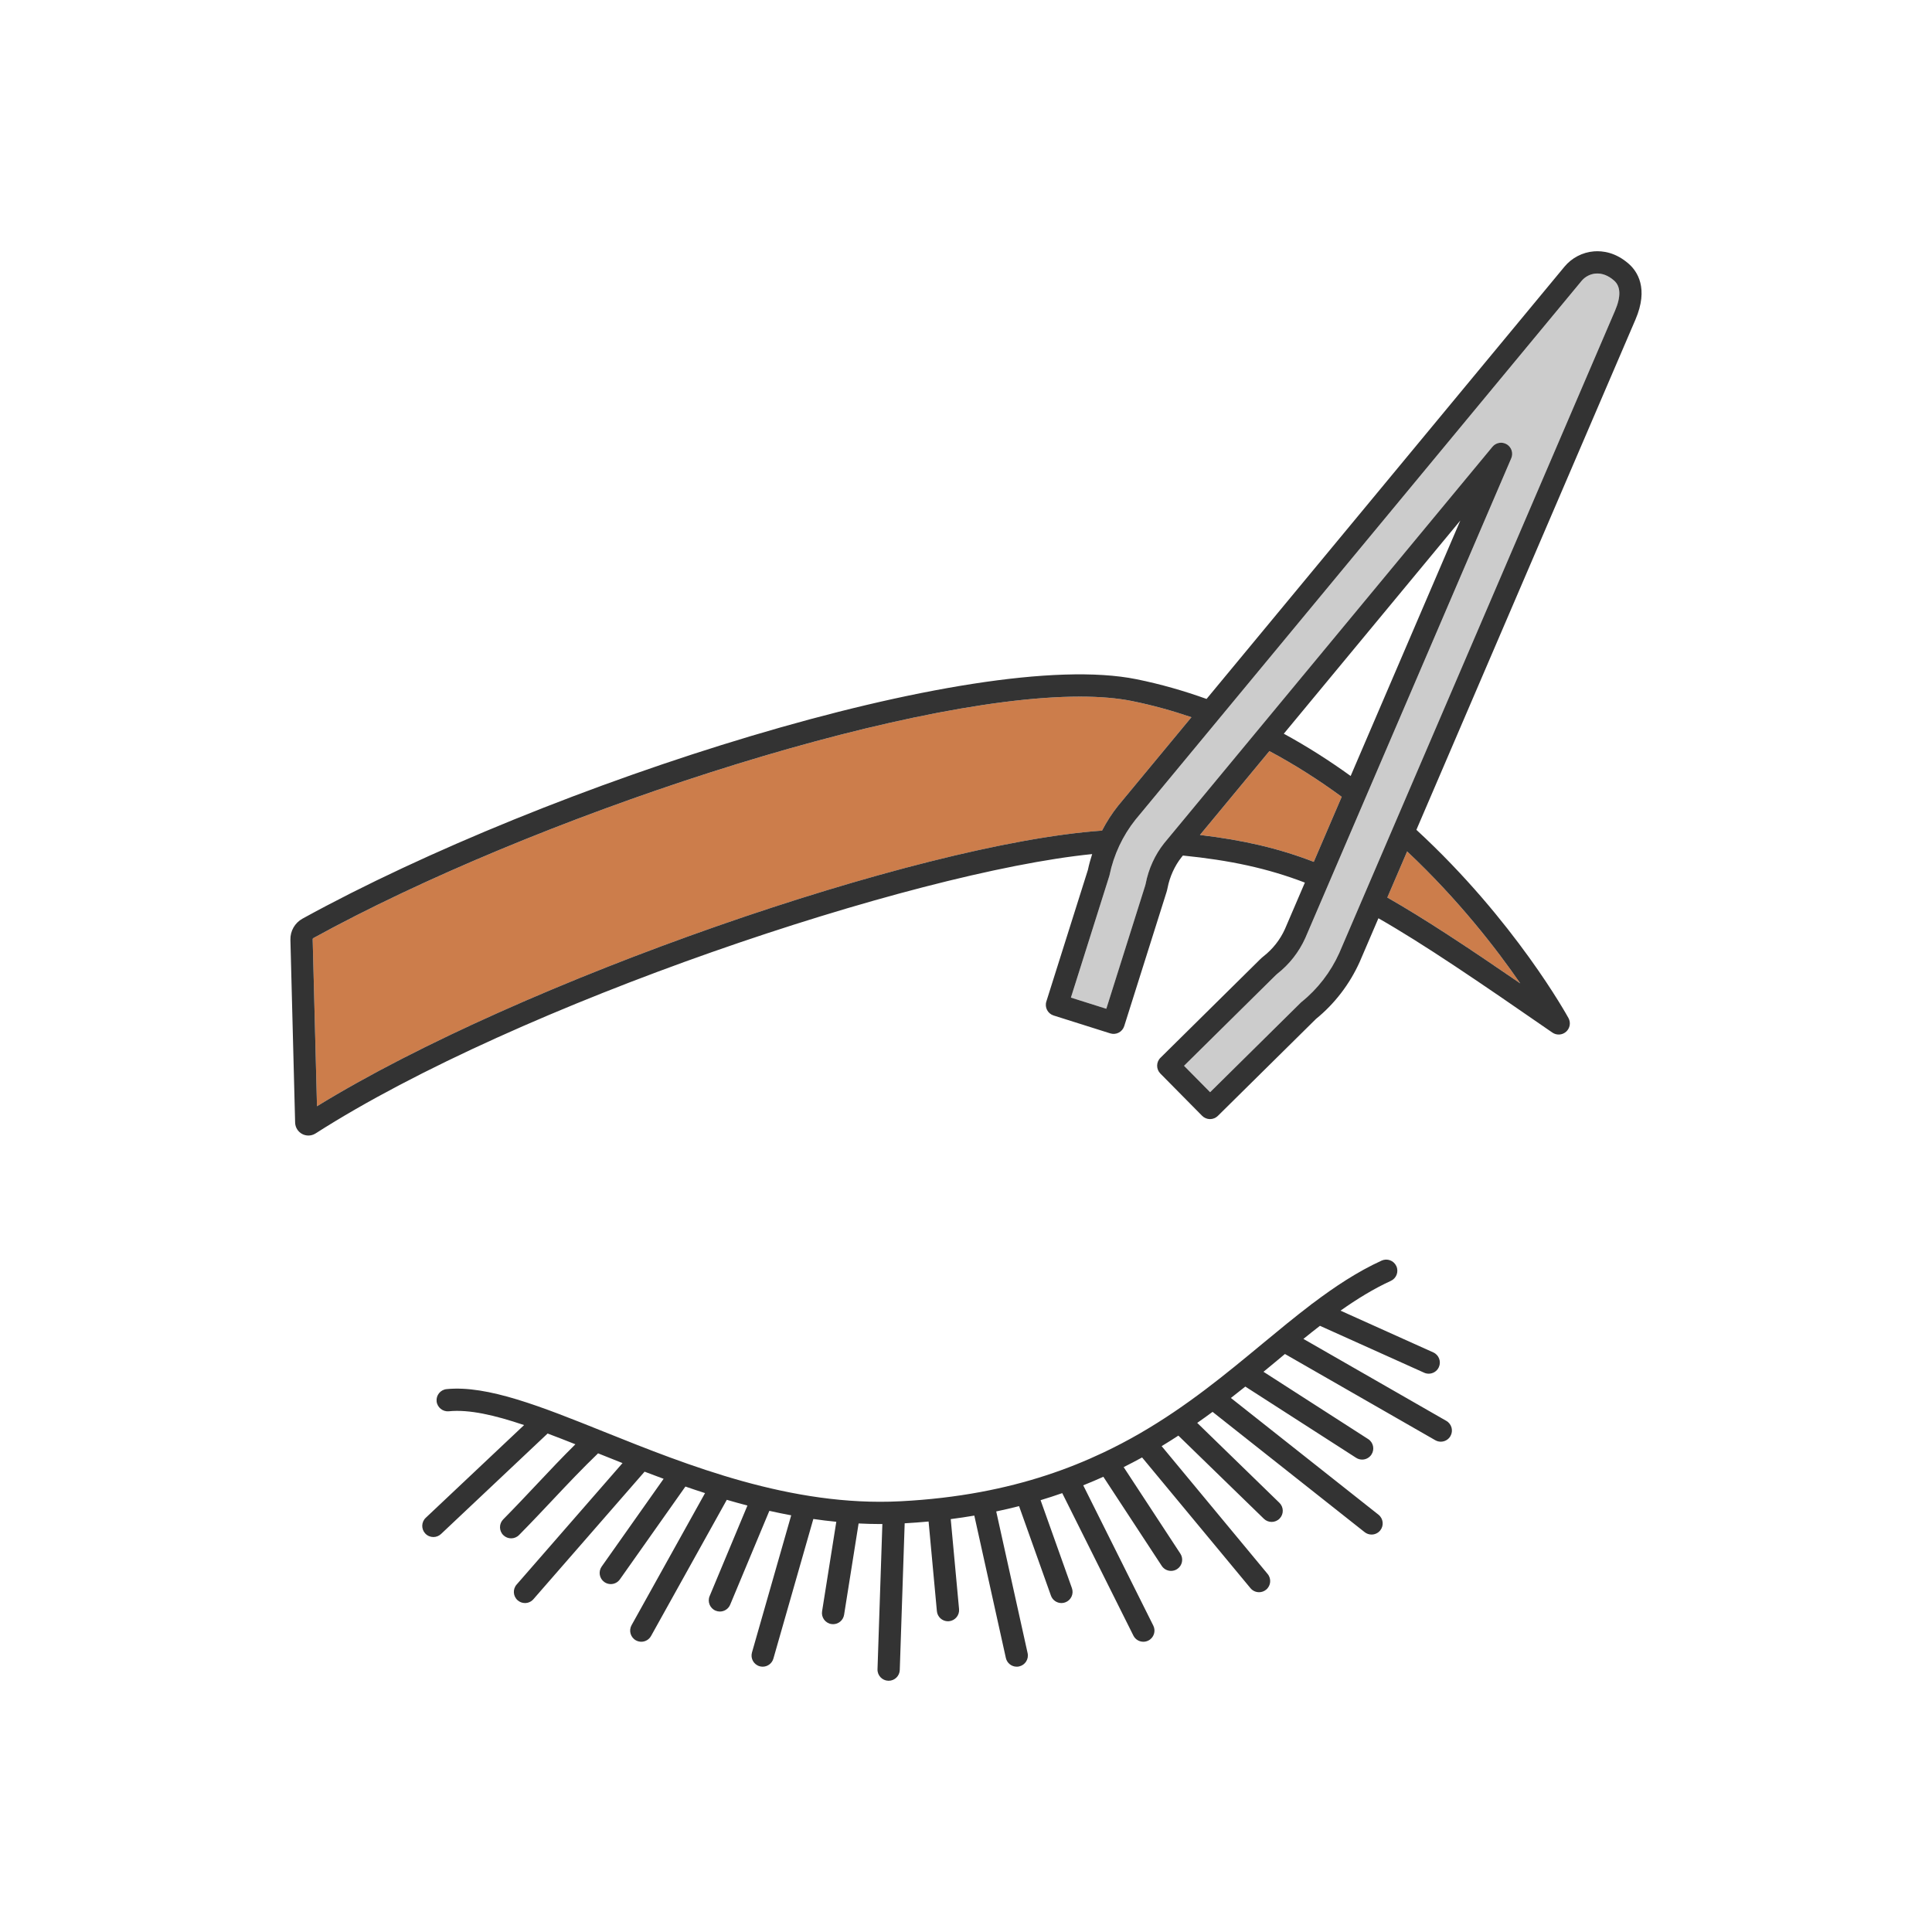
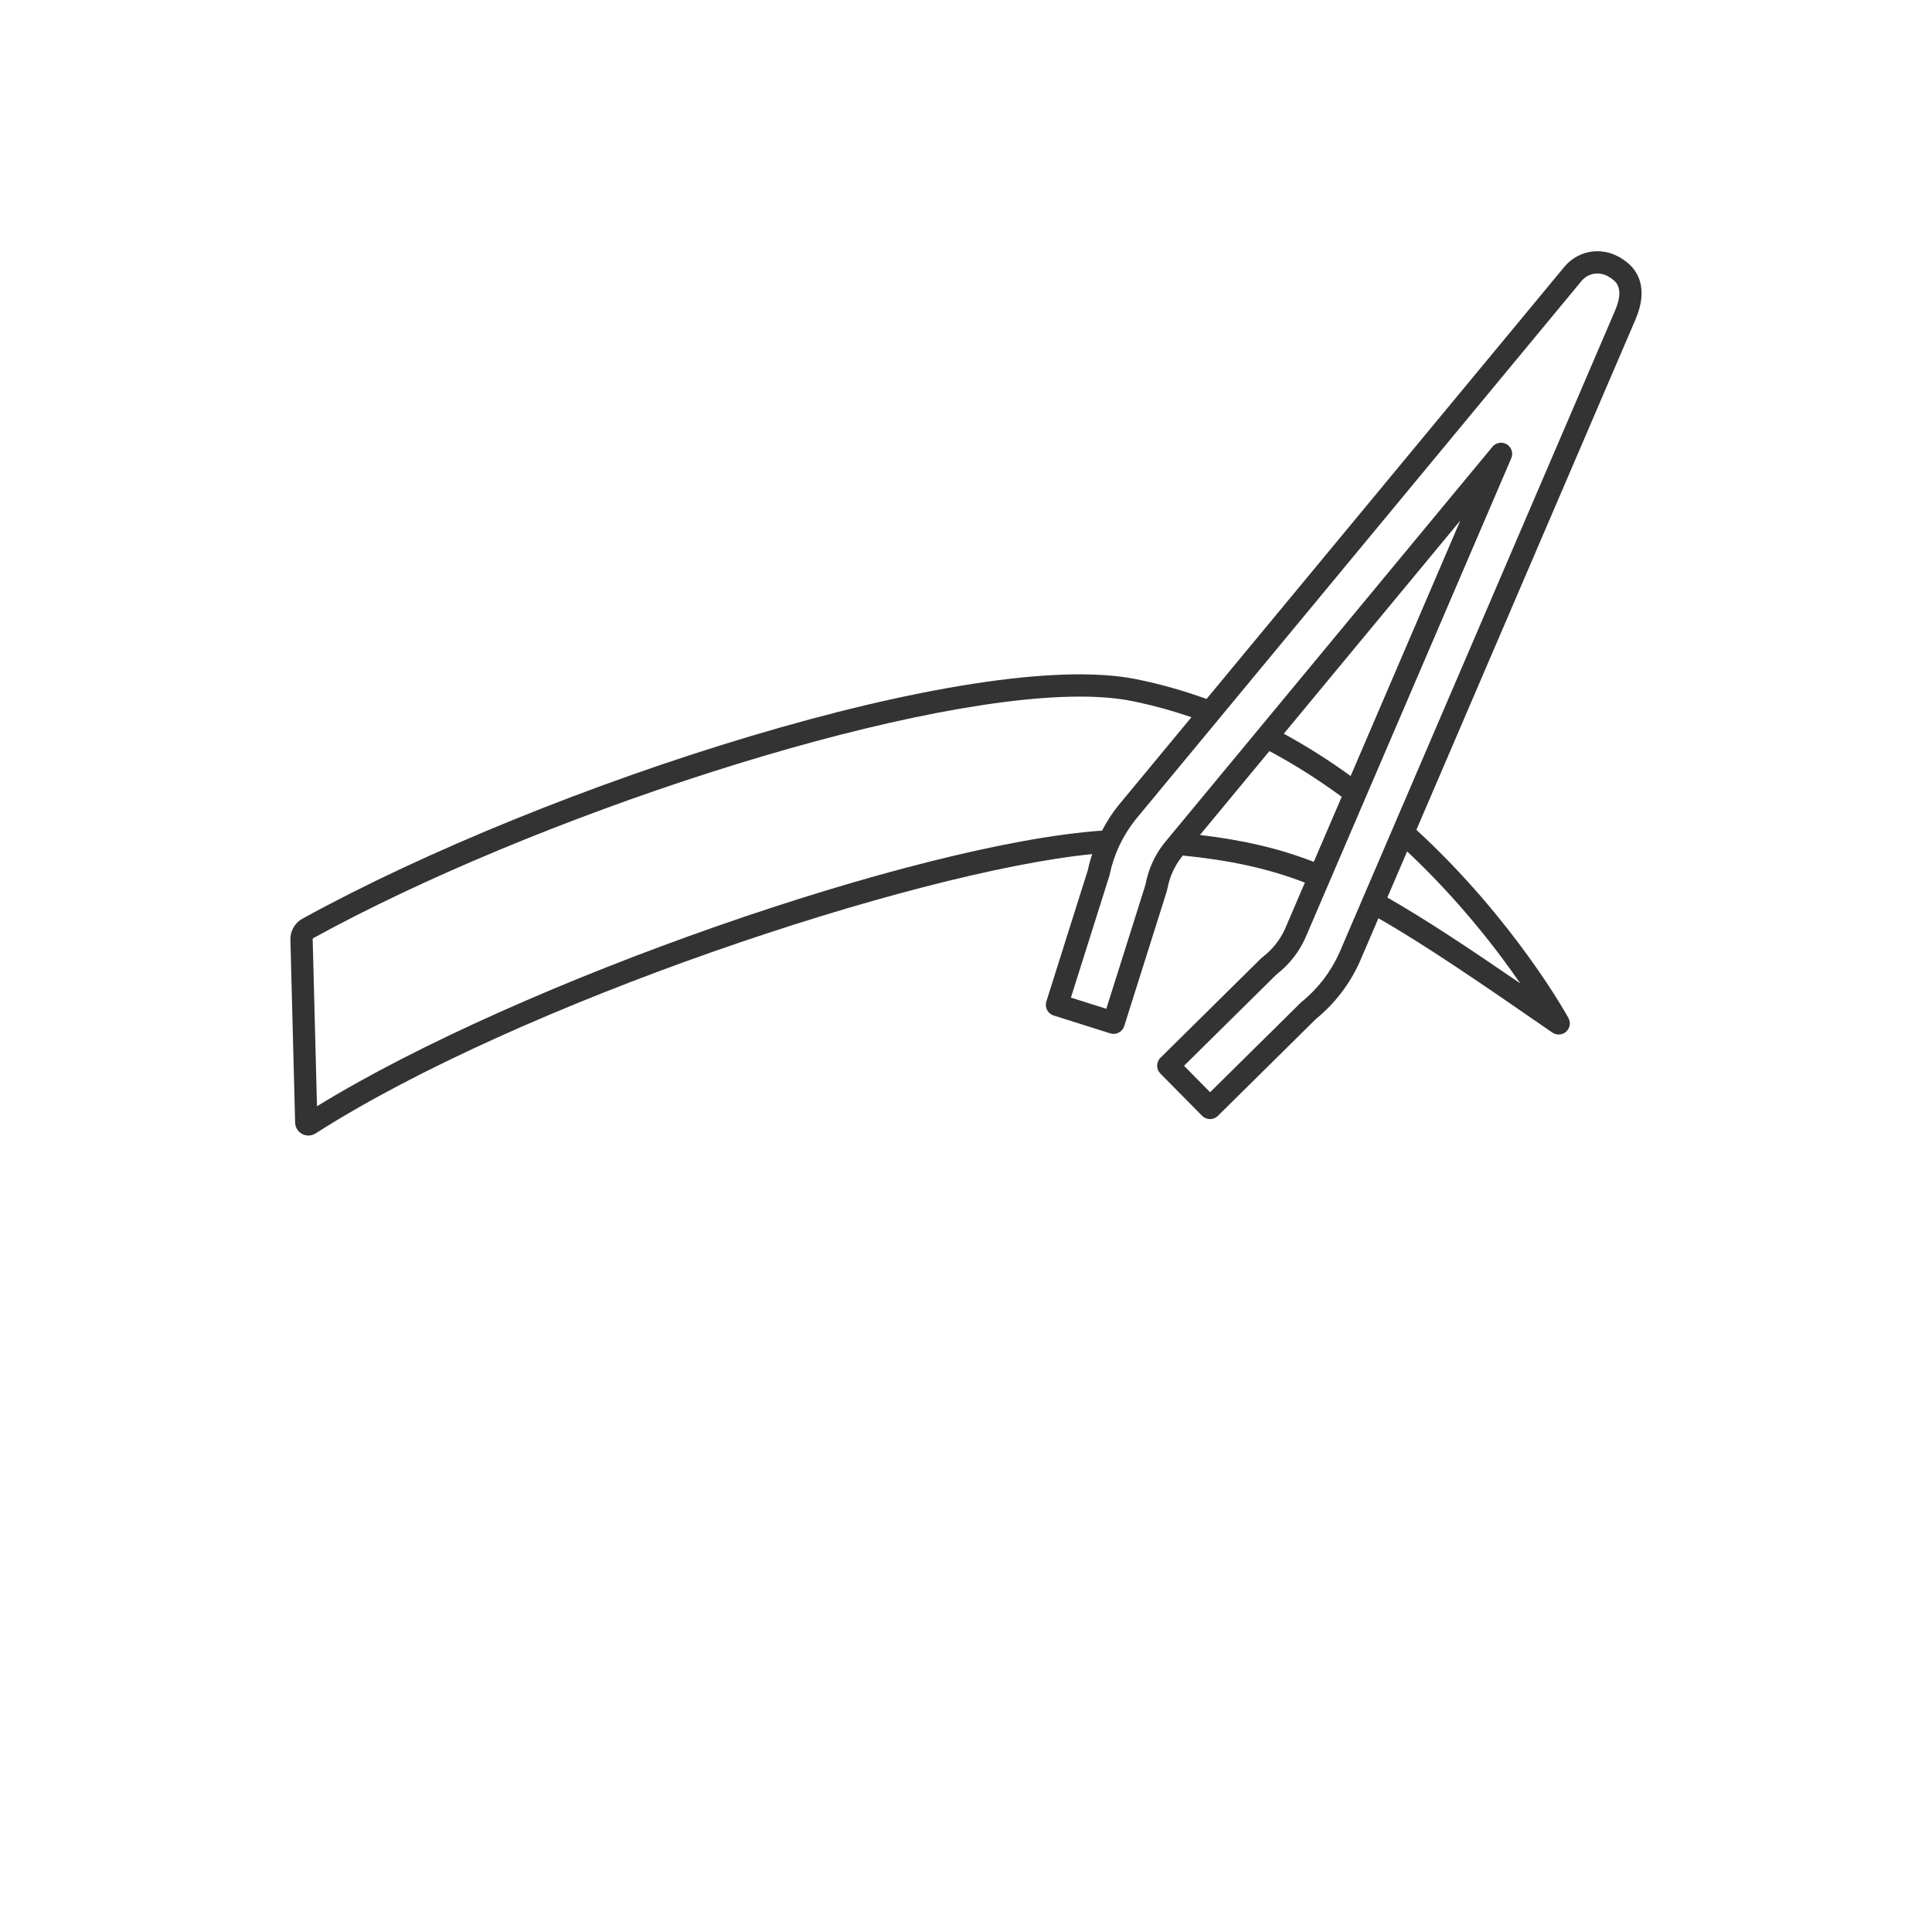
<svg xmlns="http://www.w3.org/2000/svg" id="Слой_1" viewBox="0 0 300 300">
  <g>
    <g fill="#cc7d4b">
-       <path d="m236.068 152.699c-3.671-5.327-9.582-12.986-17.569-20.494l-3.075 7.161c5.781 3.297 12.317 7.624 20.644 13.333z" />
-       <path d="m197.112 116.63-10.784 13.024c6.668.79 12.158 2.044 17.676 4.175l4.337-10.103c-3.478-2.552-7.224-4.956-11.229-7.096z" />
-       <path d="m185.007 111.367c-2.961-1.008-6.026-1.86-9.206-2.504-2.319-.47-5.046-.693-8.108-.693-28.239 0-85.277 18.931-119.043 37.502-.088.048-.099.132-.098.178l.67 25.93c31.556-19.417 93.184-40.794 121.902-42.799.708-1.361 1.538-2.659 2.494-3.858z" />
-     </g>
-     <path d="m199.526 210.249 23.339 13.385c.271.155.566.23.859.23.599 0 1.182-.312 1.501-.87.475-.828.189-1.885-.639-2.36l-22.195-12.73c.858-.693 1.714-1.373 2.569-2.033l16.181 7.282c.23.104.471.153.708.153.66 0 1.29-.379 1.578-1.02.392-.871.003-1.895-.868-2.286l-14.405-6.483c2.556-1.803 5.137-3.397 7.817-4.624.869-.397 1.251-1.424.853-2.292-.399-.868-1.424-1.25-2.292-.852-3.747 1.715-7.244 4.03-10.701 6.641-.103.062-.201.134-.29.218-2.485 1.89-4.953 3.925-7.477 6.017-5.688 4.713-11.708 9.7-19.053 13.946-.054.026-.105.057-.156.09-1.755 1.009-3.589 1.973-5.508 2.883-.018.007-.035.018-.053.025-5.503 2.605-11.734 4.75-19.017 6.106-.011.002-.022.001-.032.004-.007.002-.013.005-.02.006-3.833.711-7.955 1.205-12.415 1.433-16.945.873-33.062-5.598-46.015-10.793-9.711-3.896-18.086-7.257-24.451-6.621-.95.096-1.643.944-1.547 1.894.097.951.968 1.638 1.894 1.547 3.156-.319 7.13.601 11.689 2.141l-15.27 14.398c-.695.655-.727 1.749-.072 2.444.341.361.799.543 1.259.543.426 0 .852-.156 1.187-.471l16.549-15.604c1.397.525 2.836 1.086 4.315 1.673-2.052 2.028-3.952 4.043-5.933 6.147-1.658 1.762-3.374 3.584-5.278 5.516-.67.68-.662 1.775.018 2.445.337.332.776.498 1.214.498.447 0 .893-.172 1.232-.516 1.932-1.959 3.661-3.796 5.333-5.572 2.302-2.445 4.502-4.769 6.935-7.111 1.237.496 2.505 1.003 3.796 1.513l-16.448 18.868c-.627.72-.553 1.813.168 2.44.328.285.732.426 1.135.426.483 0 .963-.201 1.305-.593l17.266-19.807c.972.372 1.959.741 2.957 1.107l-9.618 13.623c-.551.78-.365 1.859.415 2.41.303.214.651.316.996.316.543 0 1.077-.255 1.414-.732l10.176-14.414c1.005.347 2.021.687 3.048 1.017l-11.409 20.511c-.465.834-.164 1.887.67 2.352.267.148.555.218.84.218.607 0 1.196-.321 1.512-.889l11.765-21.15c1.059.31 2.126.607 3.205.889l-5.871 14.063c-.368.881.047 1.894.929 2.262.218.091.444.134.665.134.678 0 1.319-.4 1.596-1.063l6.084-14.573c1.121.253 2.253.483 3.393.696l-6.092 21.299c-.262.918.269 1.876 1.188 2.138.159.045.319.067.476.067.752 0 1.444-.495 1.662-1.254l6.202-21.682c1.182.171 2.37.318 3.567.435l-2.208 13.9c-.15.943.493 1.829 1.437 1.979.092.015.184.021.274.021.835 0 1.57-.607 1.706-1.458l2.253-14.182c1.115.055 2.235.09 3.362.09.109 0 .219-.008.328-.008l-.754 22.557c-.032.954.716 1.754 1.671 1.786.019.001.039.001.059.001.928 0 1.695-.737 1.727-1.672l.762-22.778c1.264-.071 2.498-.166 3.713-.278l1.288 13.92c.082.897.836 1.57 1.719 1.57.054 0 .107-.002.161-.007.951-.088 1.652-.93 1.563-1.881l-1.293-13.975c1.249-.16 2.467-.345 3.663-.548l4.898 22.108c.179.807.894 1.356 1.688 1.356.124 0 .249-.014.375-.042.932-.207 1.521-1.13 1.315-2.062l-4.875-22.003c1.21-.254 2.391-.529 3.547-.824l4.951 13.9c.252.708.919 1.15 1.629 1.15.193 0 .388-.033.58-.101.9-.32 1.37-1.309 1.049-2.209l-4.867-13.665c1.149-.345 2.268-.712 3.363-1.094l11.048 22.121c.303.607.913.957 1.548.957.26 0 .523-.059.771-.183.854-.427 1.201-1.465.775-2.319l-10.882-21.788c1.068-.426 2.106-.871 3.124-1.328l9.065 13.834c.332.507.885.781 1.448.781.325 0 .654-.091.947-.283.798-.523 1.022-1.595.499-2.394l-8.805-13.437c.975-.489 1.93-.989 2.861-1.502l16.832 20.301c.341.412.834.625 1.332.625.388 0 .78-.131 1.102-.398.735-.61.838-1.7.227-2.435l-16.456-19.848c.887-.536 1.75-1.083 2.598-1.634l13.276 12.911c.337.327.771.49 1.206.49.45 0 .901-.175 1.239-.523.666-.685.651-1.779-.034-2.445l-12.76-12.409c.81-.567 1.605-1.138 2.382-1.712l23.615 18.678c.317.251.696.373 1.072.373.51 0 1.017-.225 1.358-.656.592-.749.465-1.837-.284-2.429l-22.915-18.124c.759-.591 1.507-1.181 2.24-1.769l17.204 11.061c.289.186.614.275.934.275.569 0 1.125-.28 1.456-.794.517-.803.284-1.873-.519-2.389l-16.253-10.45c.704-.58 1.4-1.155 2.084-1.723.411-.351.828-.694 1.246-1.04z" fill="#333" />
-     <path d="m176.302 127.301c-1.968 2.471-3.36 5.443-4.007 8.568-.011.057-.027.114-.044.171l-5.958 18.869 5.497 1.736 6.031-19.107c.033-.102.06-.207.08-.312.449-2.32 1.442-4.492 2.874-6.29l50.975-61.56c.548-.661 1.5-.82 2.234-.373.734.448 1.027 1.367.687 2.158l-31.987 74.507c-.981 2.175-2.473 4.078-4.33 5.532-.087.069-.17.144-.25.222l-14.248 14.078 4.052 4.101 14.075-13.908c.042-.041.086-.08.132-.117 2.488-2.002 4.509-4.625 5.845-7.583l42.814-99.725c.947-2.203.901-3.783-.138-4.697-.896-.79-1.879-1.169-2.853-1.09-.845.066-1.644.482-2.189 1.141z" fill="#ccc" />
+       </g>
    <path d="m168.927 135.081-6.452 20.435c-.287.911.218 1.882 1.129 2.169l8.795 2.777c.435.138.91.097 1.318-.115.406-.212.713-.576.851-1.013l6.552-20.756c.073-.233.134-.471.178-.703.338-1.741 1.113-3.44 2.163-4.76l.221-.268c7.29.734 13.097 1.965 18.938 4.203l-3.101 7.223c-.74 1.639-1.88 3.092-3.299 4.204-.189.148-.369.308-.544.48l-15.482 15.297c-.679.671-.686 1.766-.015 2.445l6.482 6.561c.323.326.761.511 1.22.514h.007c.458 0 .895-.179 1.219-.499l15.243-15.063c2.876-2.334 5.212-5.374 6.772-8.827l2.919-6.799c7.128 4.076 15.454 9.758 27.009 17.75.657.454 1.541.399 2.137-.133.596-.533.749-1.404.37-2.108-.138-.255-8.311-15.143-23.621-29.24l34.012-79.223c2.105-4.893.258-7.525-1.03-8.659-2.04-1.796-4.06-2.047-5.411-1.942-1.772.14-3.442 1.008-4.58 2.383l-55.574 67.117c-3.476-1.248-7.093-2.293-10.867-3.058-25.068-5.08-91.342 16.178-129.504 37.168-1.201.66-1.925 1.925-1.888 3.299l.732 28.371c.018.746.439 1.427 1.098 1.775.302.16.634.239.964.239.388 0 .777-.109 1.113-.326 31.378-20.09 92.629-40.566 120.589-43.378-.262.808-.488 1.628-.663 2.46zm78.855-92.603c.974-.079 1.957.301 2.853 1.09 1.039.914 1.085 2.494.138 4.697l-42.814 99.725c-1.336 2.959-3.357 5.581-5.845 7.583-.046.037-.09.076-.132.117l-14.075 13.908-4.052-4.101 14.248-14.078c.08-.078.163-.153.25-.222 1.856-1.454 3.349-3.357 4.33-5.532l31.987-74.507c.34-.79.047-1.71-.687-2.158s-1.685-.289-2.234.373l-50.975 61.56c-1.432 1.798-2.425 3.971-2.874 6.29-.02.105-.047.21-.08.312l-6.031 19.107-5.497-1.736 5.958-18.869c.017-.056.033-.113.044-.171.646-3.125 2.039-6.097 4.007-8.568l69.291-83.682c.546-.655 1.344-1.071 2.19-1.138zm-21.024 38.35-17.03 39.668c-3.242-2.343-6.7-4.56-10.381-6.565zm-40.431 48.826 10.784-13.024c4.006 2.14 7.751 4.544 11.229 7.096l-4.337 10.103c-5.517-2.131-11.008-3.385-17.676-4.175zm49.741 23.045c-8.327-5.71-14.863-10.036-20.644-13.332l3.075-7.161c7.987 7.508 13.898 15.166 17.569 20.493zm-186.846 19.08-.67-25.93c-.001-.046.01-.129.098-.178 33.766-18.572 90.804-37.502 119.043-37.502 3.062 0 5.789.223 8.108.693 3.18.645 6.244 1.497 9.206 2.504l-11.389 13.754c-.956 1.2-1.786 2.497-2.494 3.858-28.717 2.007-90.345 23.383-121.902 42.801z" fill="#333" />
  </g>
</svg>